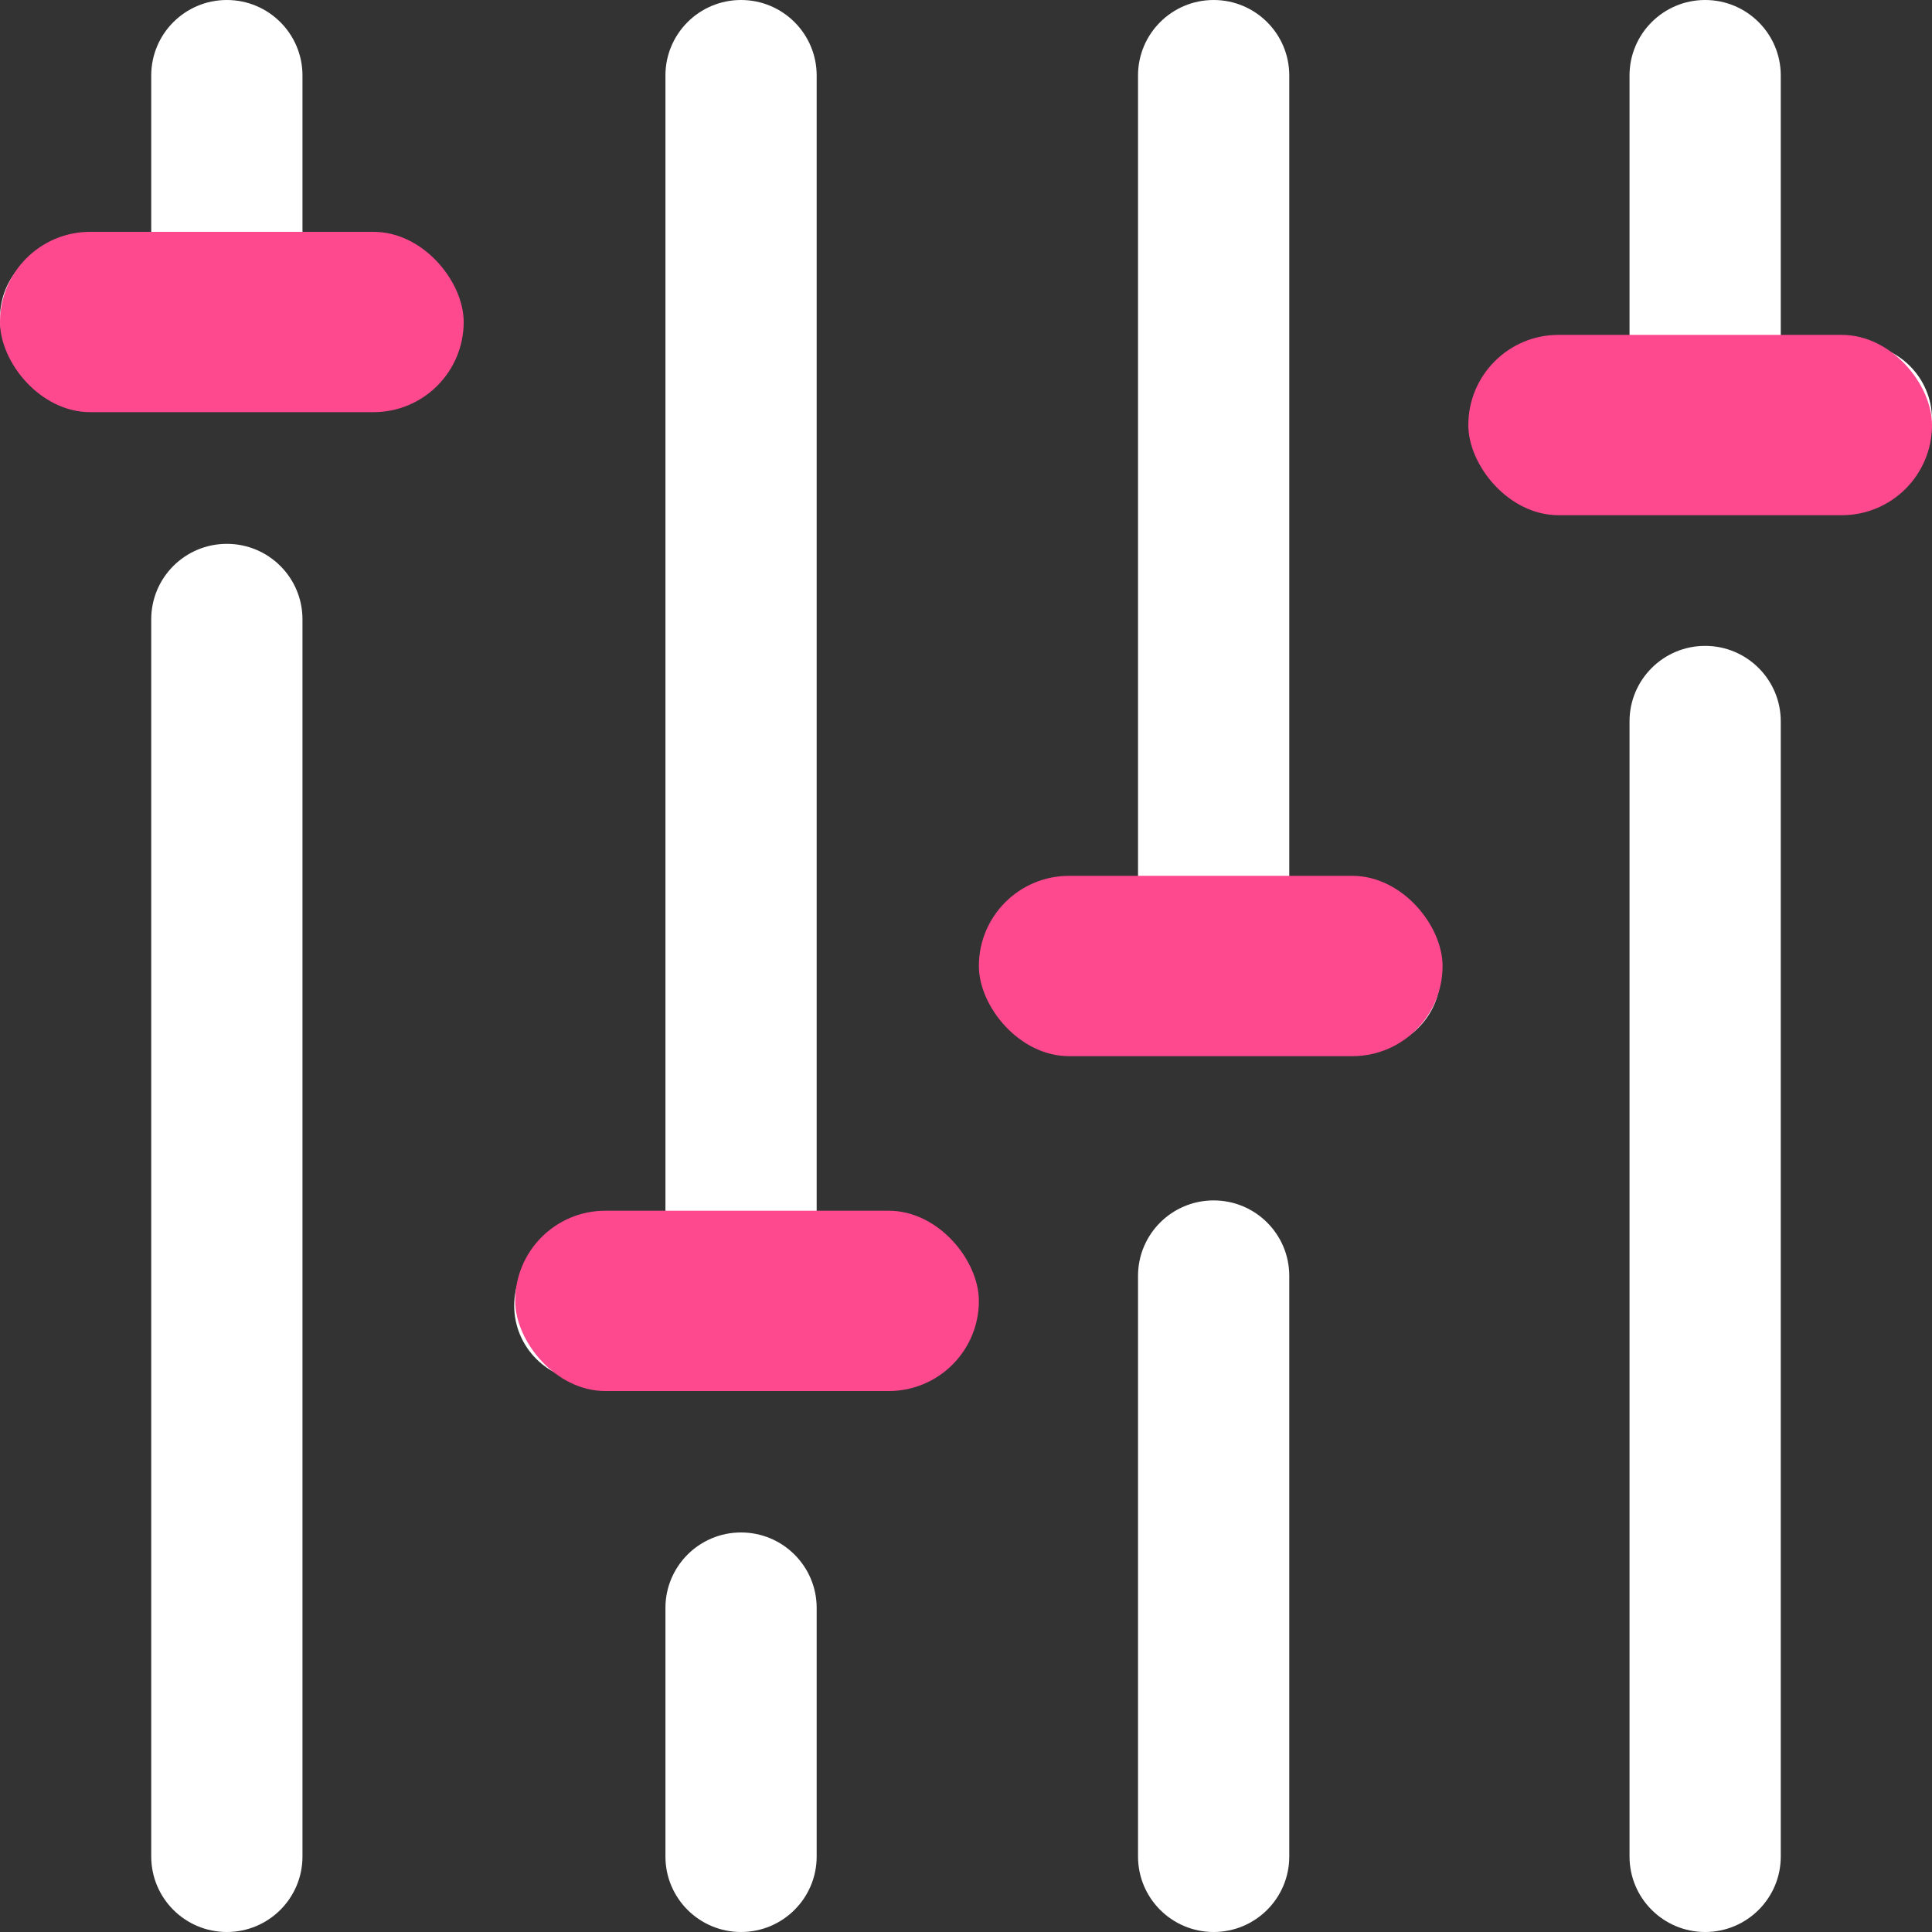
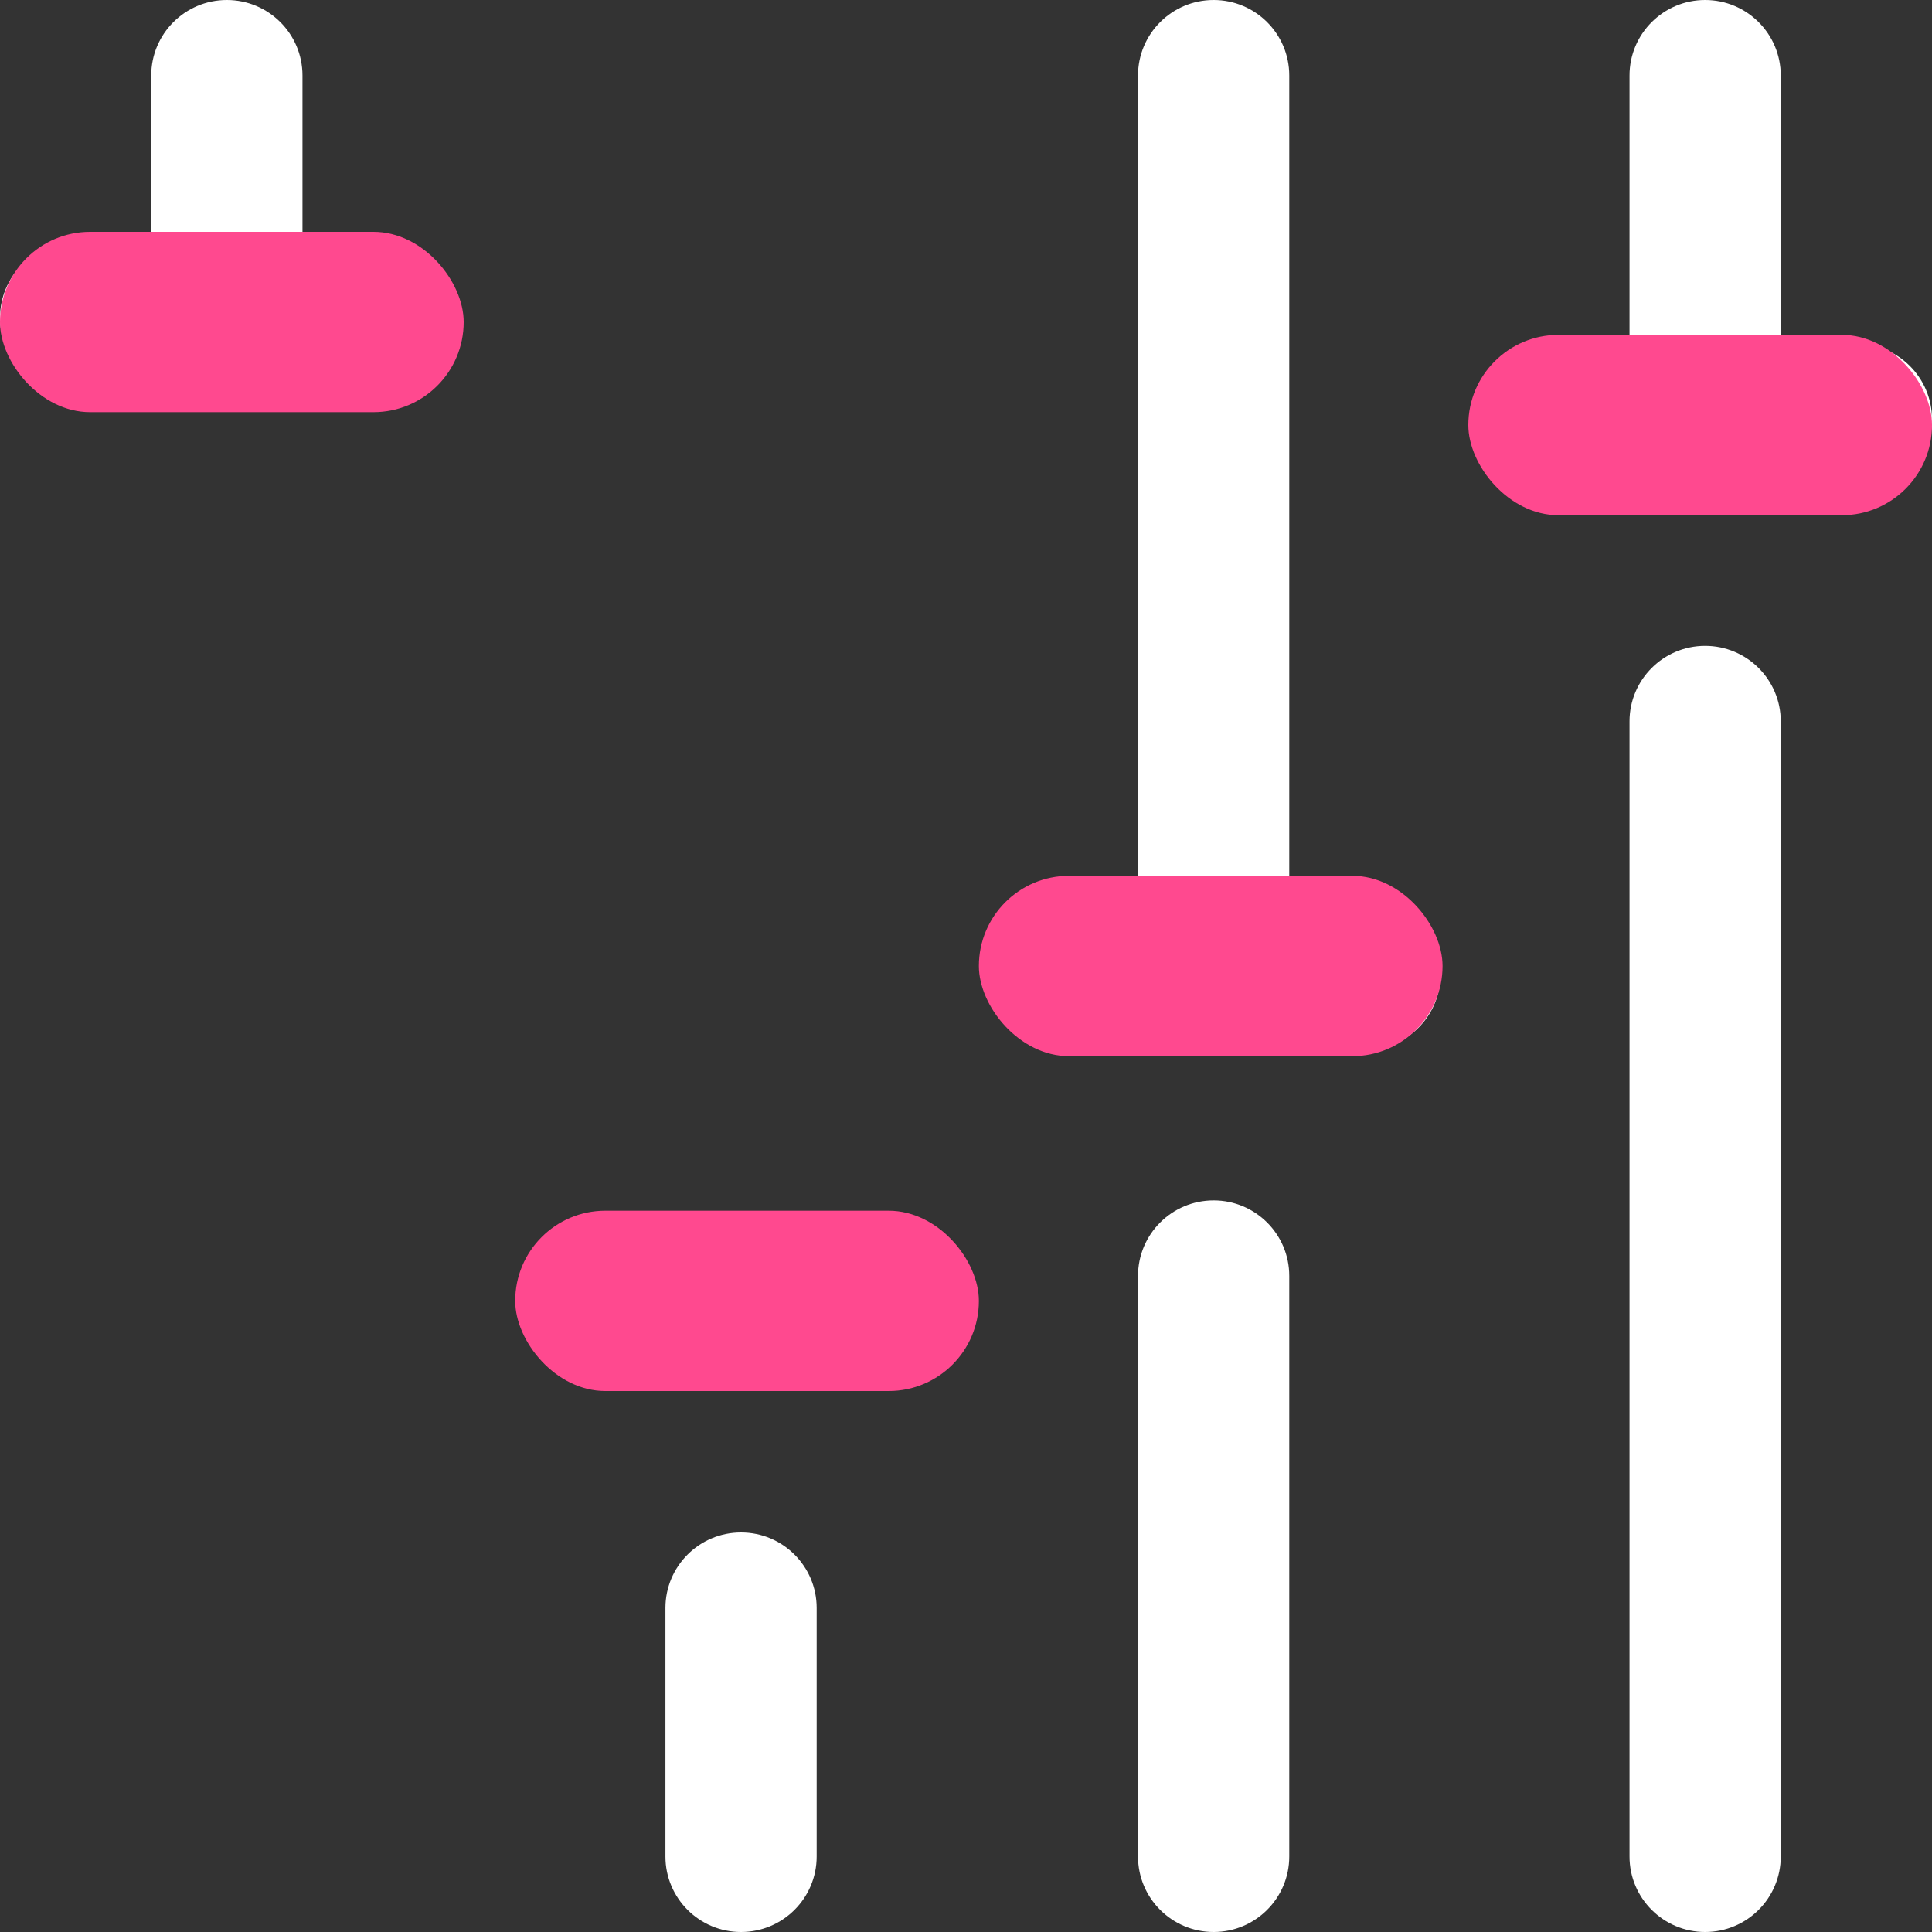
<svg xmlns="http://www.w3.org/2000/svg" width="75" height="75" viewBox="0 0 75 75" fill="none">
  <rect x="0" y="0" width="75" height="75" fill="#333333" stroke="none" />
  <path d="M28.767 59.49C27.146 59.49 25.832 60.802 25.832 62.42V72.07C25.832 73.688 27.146 75 28.767 75C30.388 75 31.703 73.688 31.703 72.07V62.42C31.703 60.802 30.388 59.49 28.767 59.49Z" fill="white" />
-   <path d="M34.638 47.754H31.703V2.93C31.703 1.312 30.388 0 28.767 0C27.146 0 25.832 1.312 25.832 2.93V47.754H22.896C21.275 47.754 19.961 49.066 19.961 50.684C19.961 52.302 21.275 53.613 22.896 53.613H34.638C36.259 53.613 37.573 52.302 37.573 50.684C37.573 49.066 36.259 47.754 34.638 47.754Z" fill="white" />
-   <path d="M8.806 21.112C7.185 21.112 5.871 22.423 5.871 24.041V72.07C5.871 73.688 7.185 75 8.806 75C10.428 75 11.742 73.688 11.742 72.07V24.041C11.742 22.423 10.428 21.112 8.806 21.112Z" fill="white" />
  <path d="M14.677 9.411H11.742V2.93C11.742 1.312 10.428 0 8.806 0C7.185 0 5.871 1.312 5.871 2.93V9.411H2.935C1.314 9.411 0 10.722 0 12.34C0 13.959 1.314 15.27 2.935 15.27H14.677C16.298 15.27 17.613 13.959 17.613 12.34C17.613 10.722 16.298 9.411 14.677 9.411Z" fill="white" />
  <path d="M66.194 25.073C64.573 25.073 63.258 26.385 63.258 28.003V72.07C63.258 73.688 64.573 75 66.194 75C67.815 75 69.129 73.688 69.129 72.07V28.003C69.129 26.385 67.815 25.073 66.194 25.073Z" fill="white" />
  <path d="M72.065 13.348H69.129V2.93C69.129 1.312 67.815 0 66.194 0C64.573 0 63.258 1.312 63.258 2.93V13.348H60.323C58.702 13.348 57.388 14.66 57.388 16.278C57.388 17.896 58.702 19.207 60.323 19.207H72.065C73.686 19.207 75 17.896 75 16.278C75 14.66 73.686 13.348 72.065 13.348Z" fill="white" />
  <path d="M47.114 46.6C45.492 46.6 44.178 47.911 44.178 49.53V72.07C44.178 73.688 45.492 75 47.114 75C48.735 75 50.049 73.688 50.049 72.07V49.53C50.049 47.911 48.735 46.6 47.114 46.6Z" fill="white" />
  <path d="M52.984 34.899H50.049V2.93C50.049 1.312 48.735 0 47.114 0C45.492 0 44.178 1.312 44.178 2.93V34.899H41.243C39.621 34.899 38.307 36.211 38.307 37.829C38.307 39.447 39.621 40.758 41.243 40.758H52.984C54.606 40.758 55.92 39.447 55.92 37.829C55.92 36.211 54.606 34.899 52.984 34.899Z" fill="white" />
  <rect y="9" width="18" height="7" rx="3.5" fill="#FF498F" />
  <rect x="20" y="47" width="18" height="7" rx="3.5" fill="#FF498F" />
  <rect x="38" y="34" width="18" height="7" rx="3.5" fill="#FF498F" />
  <rect x="57" y="13" width="18" height="7" rx="3.5" fill="#FF498F" />
</svg>